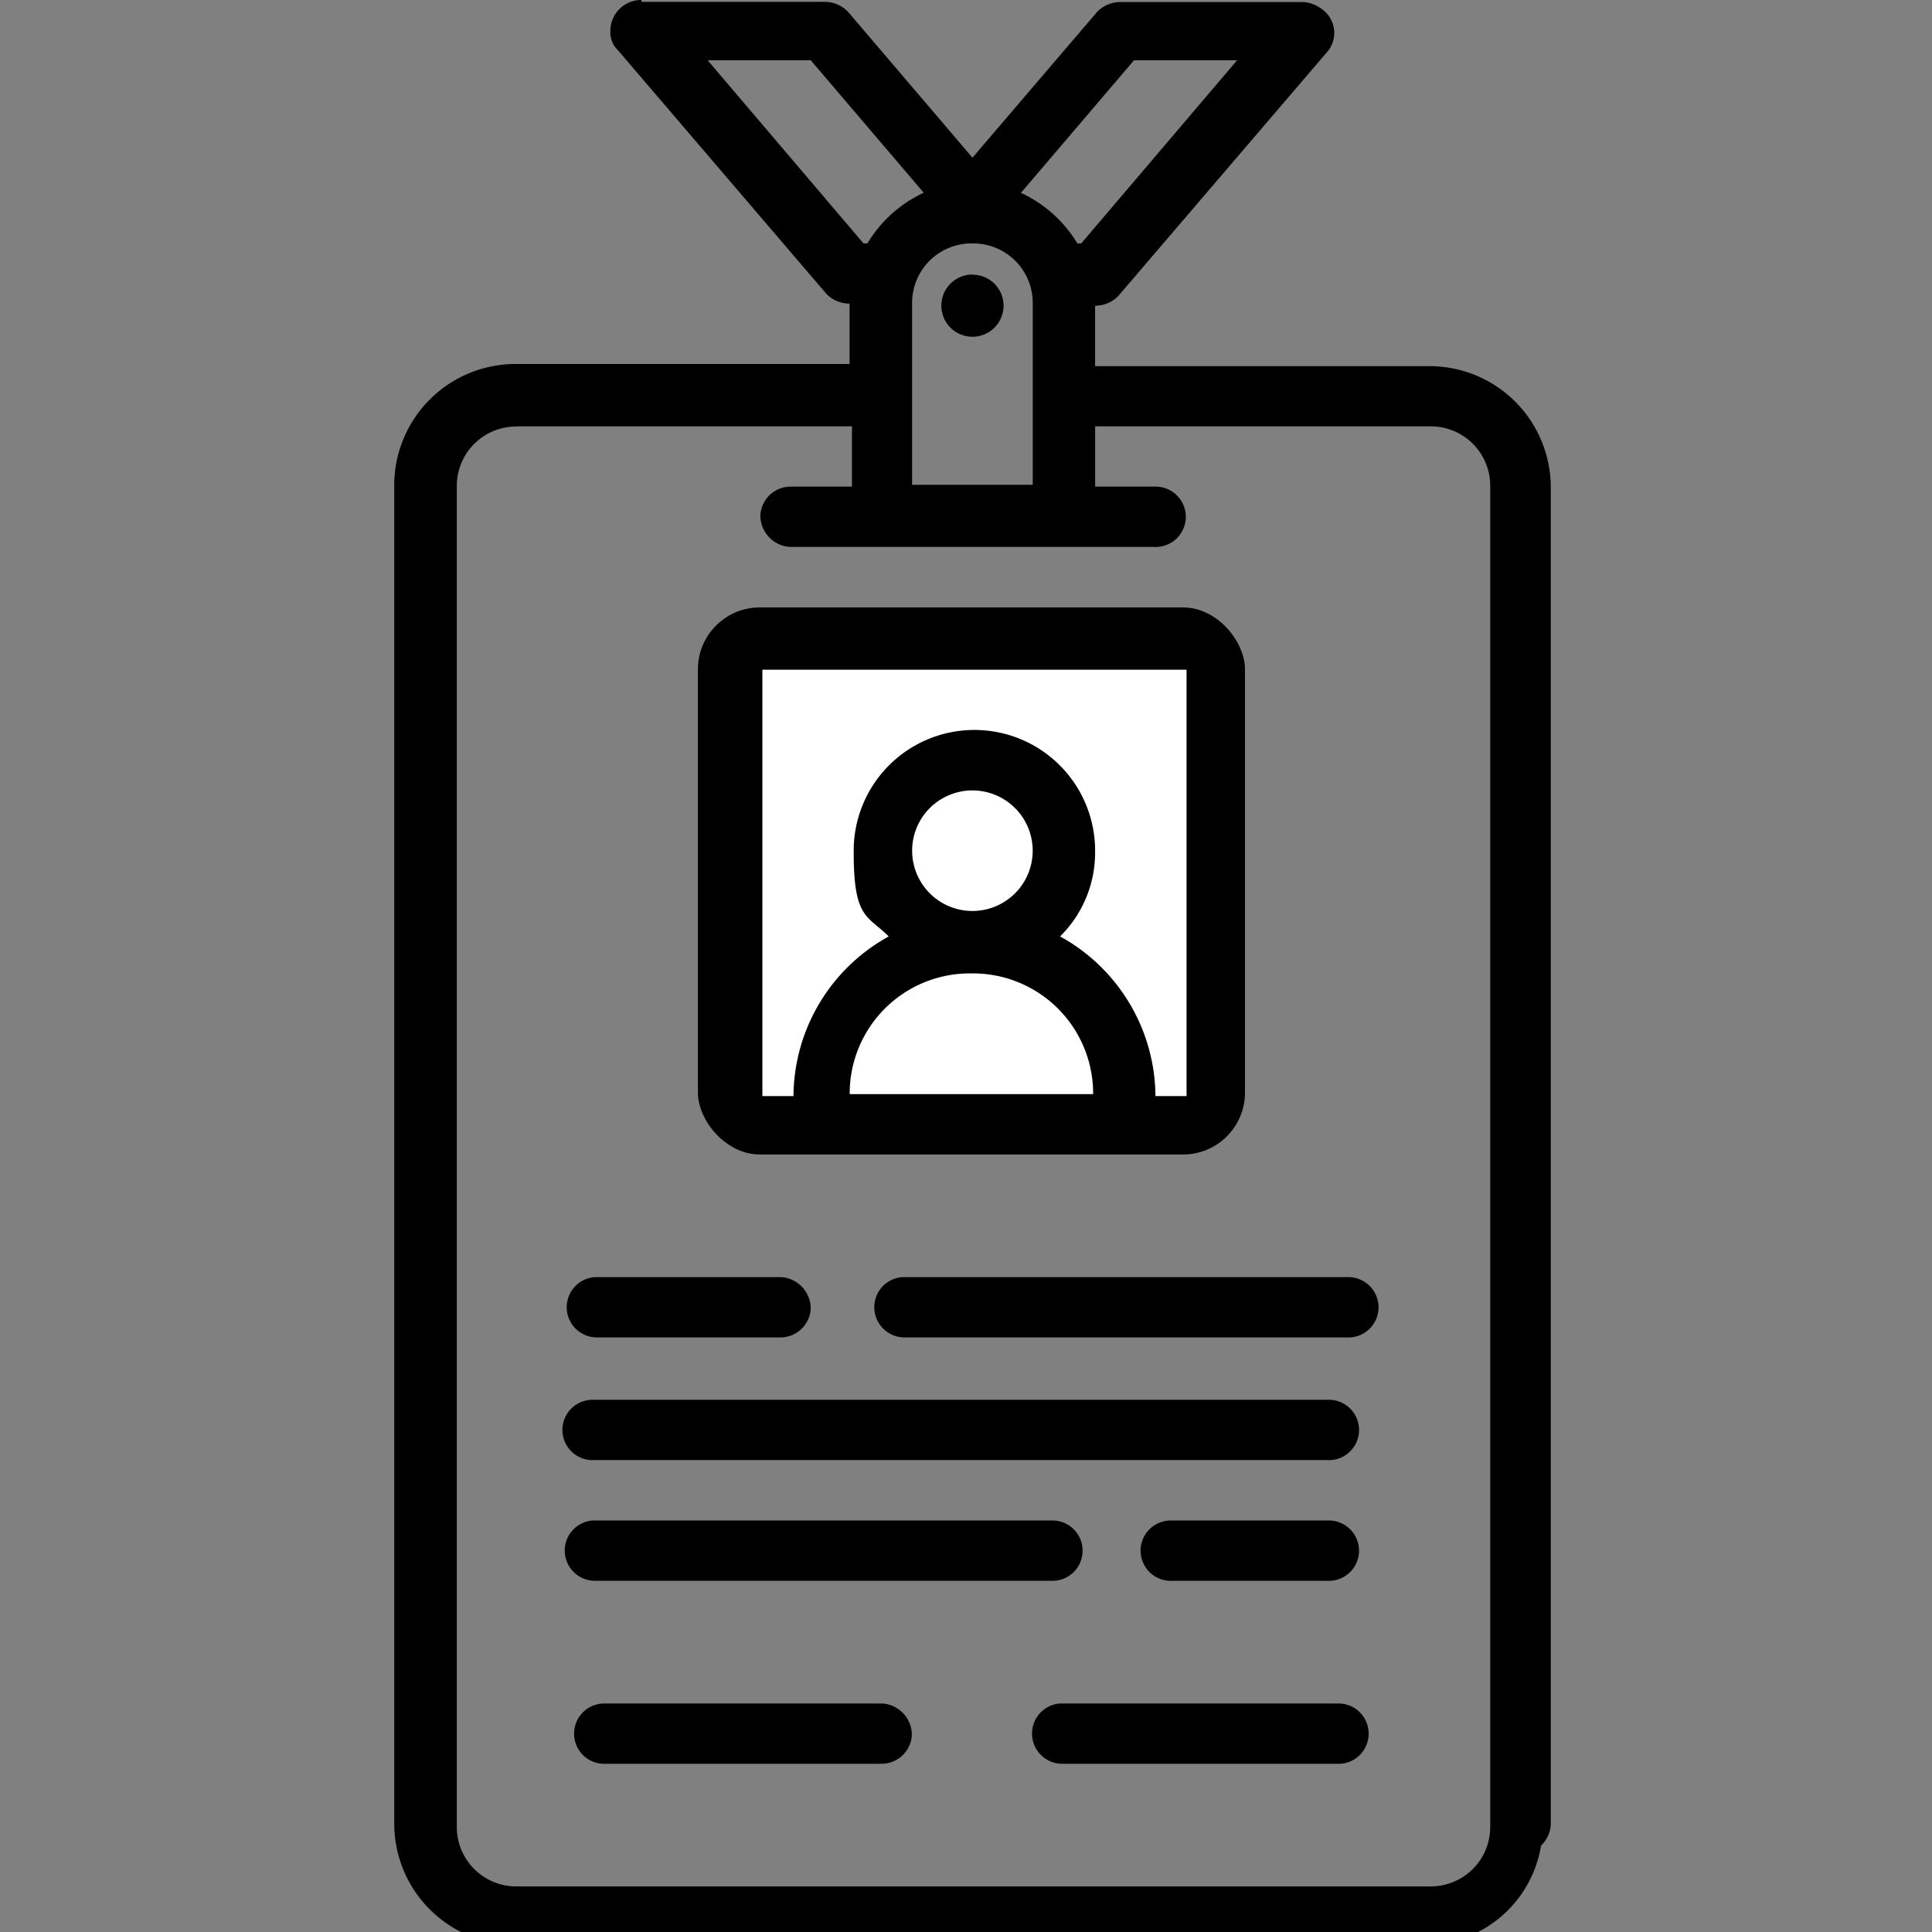
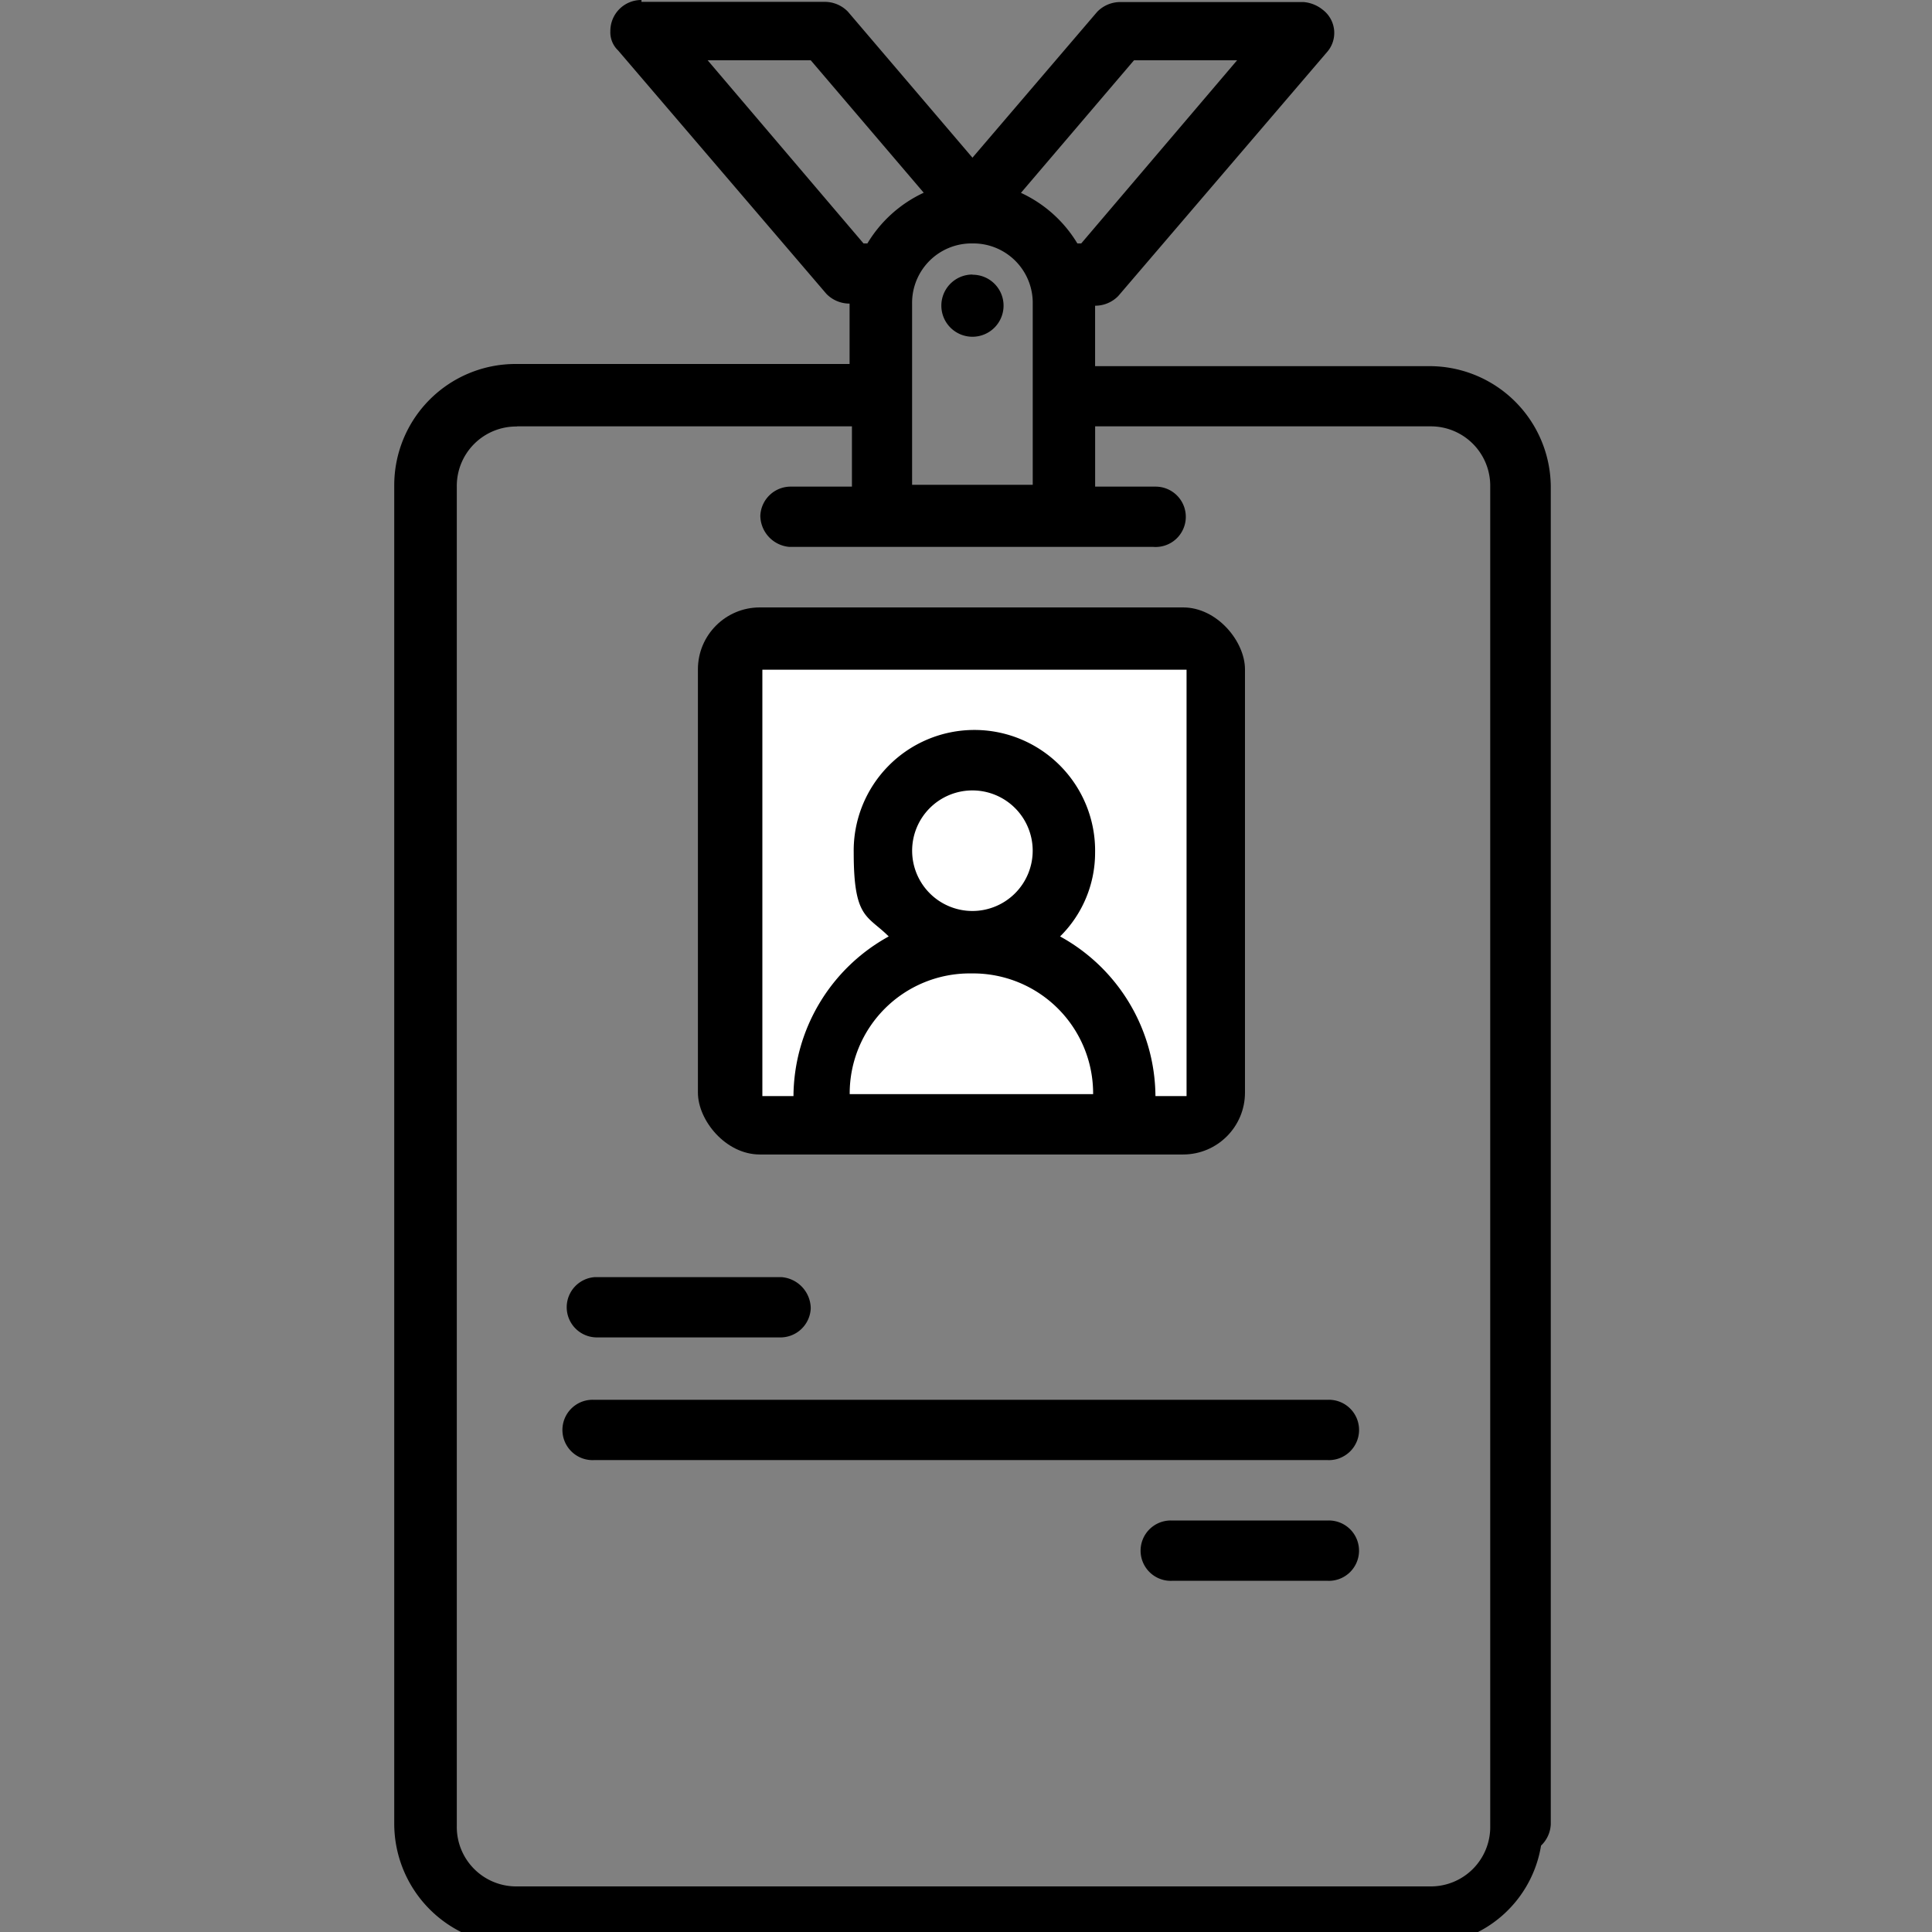
<svg xmlns="http://www.w3.org/2000/svg" width="50" height="50" viewBox="0 0 50 50">
  <rect x="0" y="0" width="50" height="50" fill="#808080" stroke="none" />
  <defs>
    <clipPath id="clip-path">
      <rect id="Rectangle_10210" data-name="Rectangle 10210" width="50" height="50" transform="translate(150 187)" fill="#fff" stroke="#707070" stroke-width="1" />
    </clipPath>
  </defs>
  <g id="Mask_Group_3102" data-name="Mask Group 3102" transform="translate(-150 -187)" clip-path="url(#clip-path)">
    <g id="Visitor_Badge" data-name="Visitor Badge" transform="translate(160.203 187)">
      <path id="Path_75297" data-name="Path 75297" d="M26.719,0a.8.8,0,0,0-.805.805.647.647,0,0,0,.2.5l5.391,6.3a.835.835,0,0,0,.6.252V9.42H23.445a3.139,3.139,0,0,0-3.124,3.124V47.21a3.139,3.139,0,0,0,3.124,3.124h23.63A3.065,3.065,0,0,0,50,47.764a.809.809,0,0,0,.252-.554V12.6a3.139,3.139,0,0,0-3.124-3.124H38.459V7.912a.835.835,0,0,0,.6-.252l5.392-6.3a.752.752,0,0,0-.1-1.107.9.9,0,0,0-.5-.2H39.114a.835.835,0,0,0-.6.252L35.285,4.081,32.06.3a.835.835,0,0,0-.6-.252H26.719Zm1.711,1.56H31.1l2.924,3.428A3.338,3.338,0,0,0,32.566,6.3h-.1L28.432,1.56h0Zm11.034,0h2.67L38.1,6.3H38a3.338,3.338,0,0,0-1.46-1.309L39.466,1.56h0ZM35.285,6.3a1.538,1.538,0,0,1,1.56,1.56v4.686H33.723V7.86a1.538,1.538,0,0,1,1.56-1.56h0Zm0,.805a.805.805,0,1,0,.805.805.8.8,0,0,0-.805-.8ZM23.5,11.034h8.666v1.56H30.6a.786.786,0,0,0-.805.755.821.821,0,0,0,.755.805h9.42a.781.781,0,1,0,.05-1.56H38.46v-1.56h8.665a1.538,1.538,0,0,1,1.56,1.56V47.26a1.538,1.538,0,0,1-1.56,1.56H23.5a1.538,1.538,0,0,1-1.56-1.56V12.6a1.538,1.538,0,0,1,1.56-1.562Z" transform="translate(-20.321 0)" />
      <g id="Group_47135" data-name="Group 47135" transform="translate(4.352 15.72)">
        <rect id="Rectangle_10211" data-name="Rectangle 10211" width="14.158" height="14.158" rx="1.602" transform="translate(3.507)" />
        <path id="Path_75298" data-name="Path 75298" d="M39.139,34.434H50.173V45.468h-.805A4.751,4.751,0,0,0,46.9,41.337a3.045,3.045,0,0,0,.906-2.164,3.124,3.124,0,1,0-6.247,0c0,1.711.352,1.611.906,2.164A4.751,4.751,0,0,0,40,45.468h-.805V34.434Z" transform="translate(-34.02 -32.822)" fill="#fff" />
        <path id="Path_75299" data-name="Path 75299" d="M48.51,40.641a1.56,1.56,0,1,1-1.56,1.56A1.56,1.56,0,0,1,48.51,40.641Z" transform="translate(-37.899 -35.905)" fill="#fff" />
        <path id="Path_75300" data-name="Path 75300" d="M46.918,50.05a3.107,3.107,0,0,1,3.124,3.124h-6.3a3.107,3.107,0,0,1,3.124-3.124Z" transform="translate(-36.307 -40.578)" fill="#fff" />
        <path id="Path_75301" data-name="Path 75301" d="M29.915,65.666a.781.781,0,0,0,.05,1.56H34.7a.786.786,0,0,0,.805-.755.821.821,0,0,0-.755-.805H29.915Z" transform="translate(-29.078 -48.334)" />
-         <path id="Path_75302" data-name="Path 75302" d="M45.73,65.666a.781.781,0,0,0,.05,1.56H57.218a.781.781,0,1,0,.05-1.56Z" transform="translate(-36.933 -48.334)" />
        <path id="Path_75303" data-name="Path 75303" d="M29.755,71.972a.781.781,0,1,0,.05,1.56H48.749a.781.781,0,1,0,.05-1.56Z" transform="translate(-28.968 -51.466)" />
-         <path id="Path_75304" data-name="Path 75304" d="M29.815,78.178a.781.781,0,0,0,.05,1.56h11.79a.781.781,0,1,0,.05-1.56Z" transform="translate(-29.029 -54.548)" />
        <path id="Path_75305" data-name="Path 75305" d="M59.484,78.178a.781.781,0,1,0,.05,1.56h3.98a.781.781,0,1,0,.05-1.56Z" transform="translate(-43.734 -54.548)" />
-         <path id="Path_75306" data-name="Path 75306" d="M30.355,87.588a.781.781,0,1,0,.05,1.56h7.1a.786.786,0,0,0,.805-.755.821.821,0,0,0-.755-.805Z" transform="translate(-29.266 -59.222)" />
-         <path id="Path_75307" data-name="Path 75307" d="M53.839,87.588a.781.781,0,0,0,.05,1.56h7.1a.781.781,0,1,0,.05-1.56Z" transform="translate(-40.96 -59.222)" />
      </g>
    </g>
  </g>
</svg>